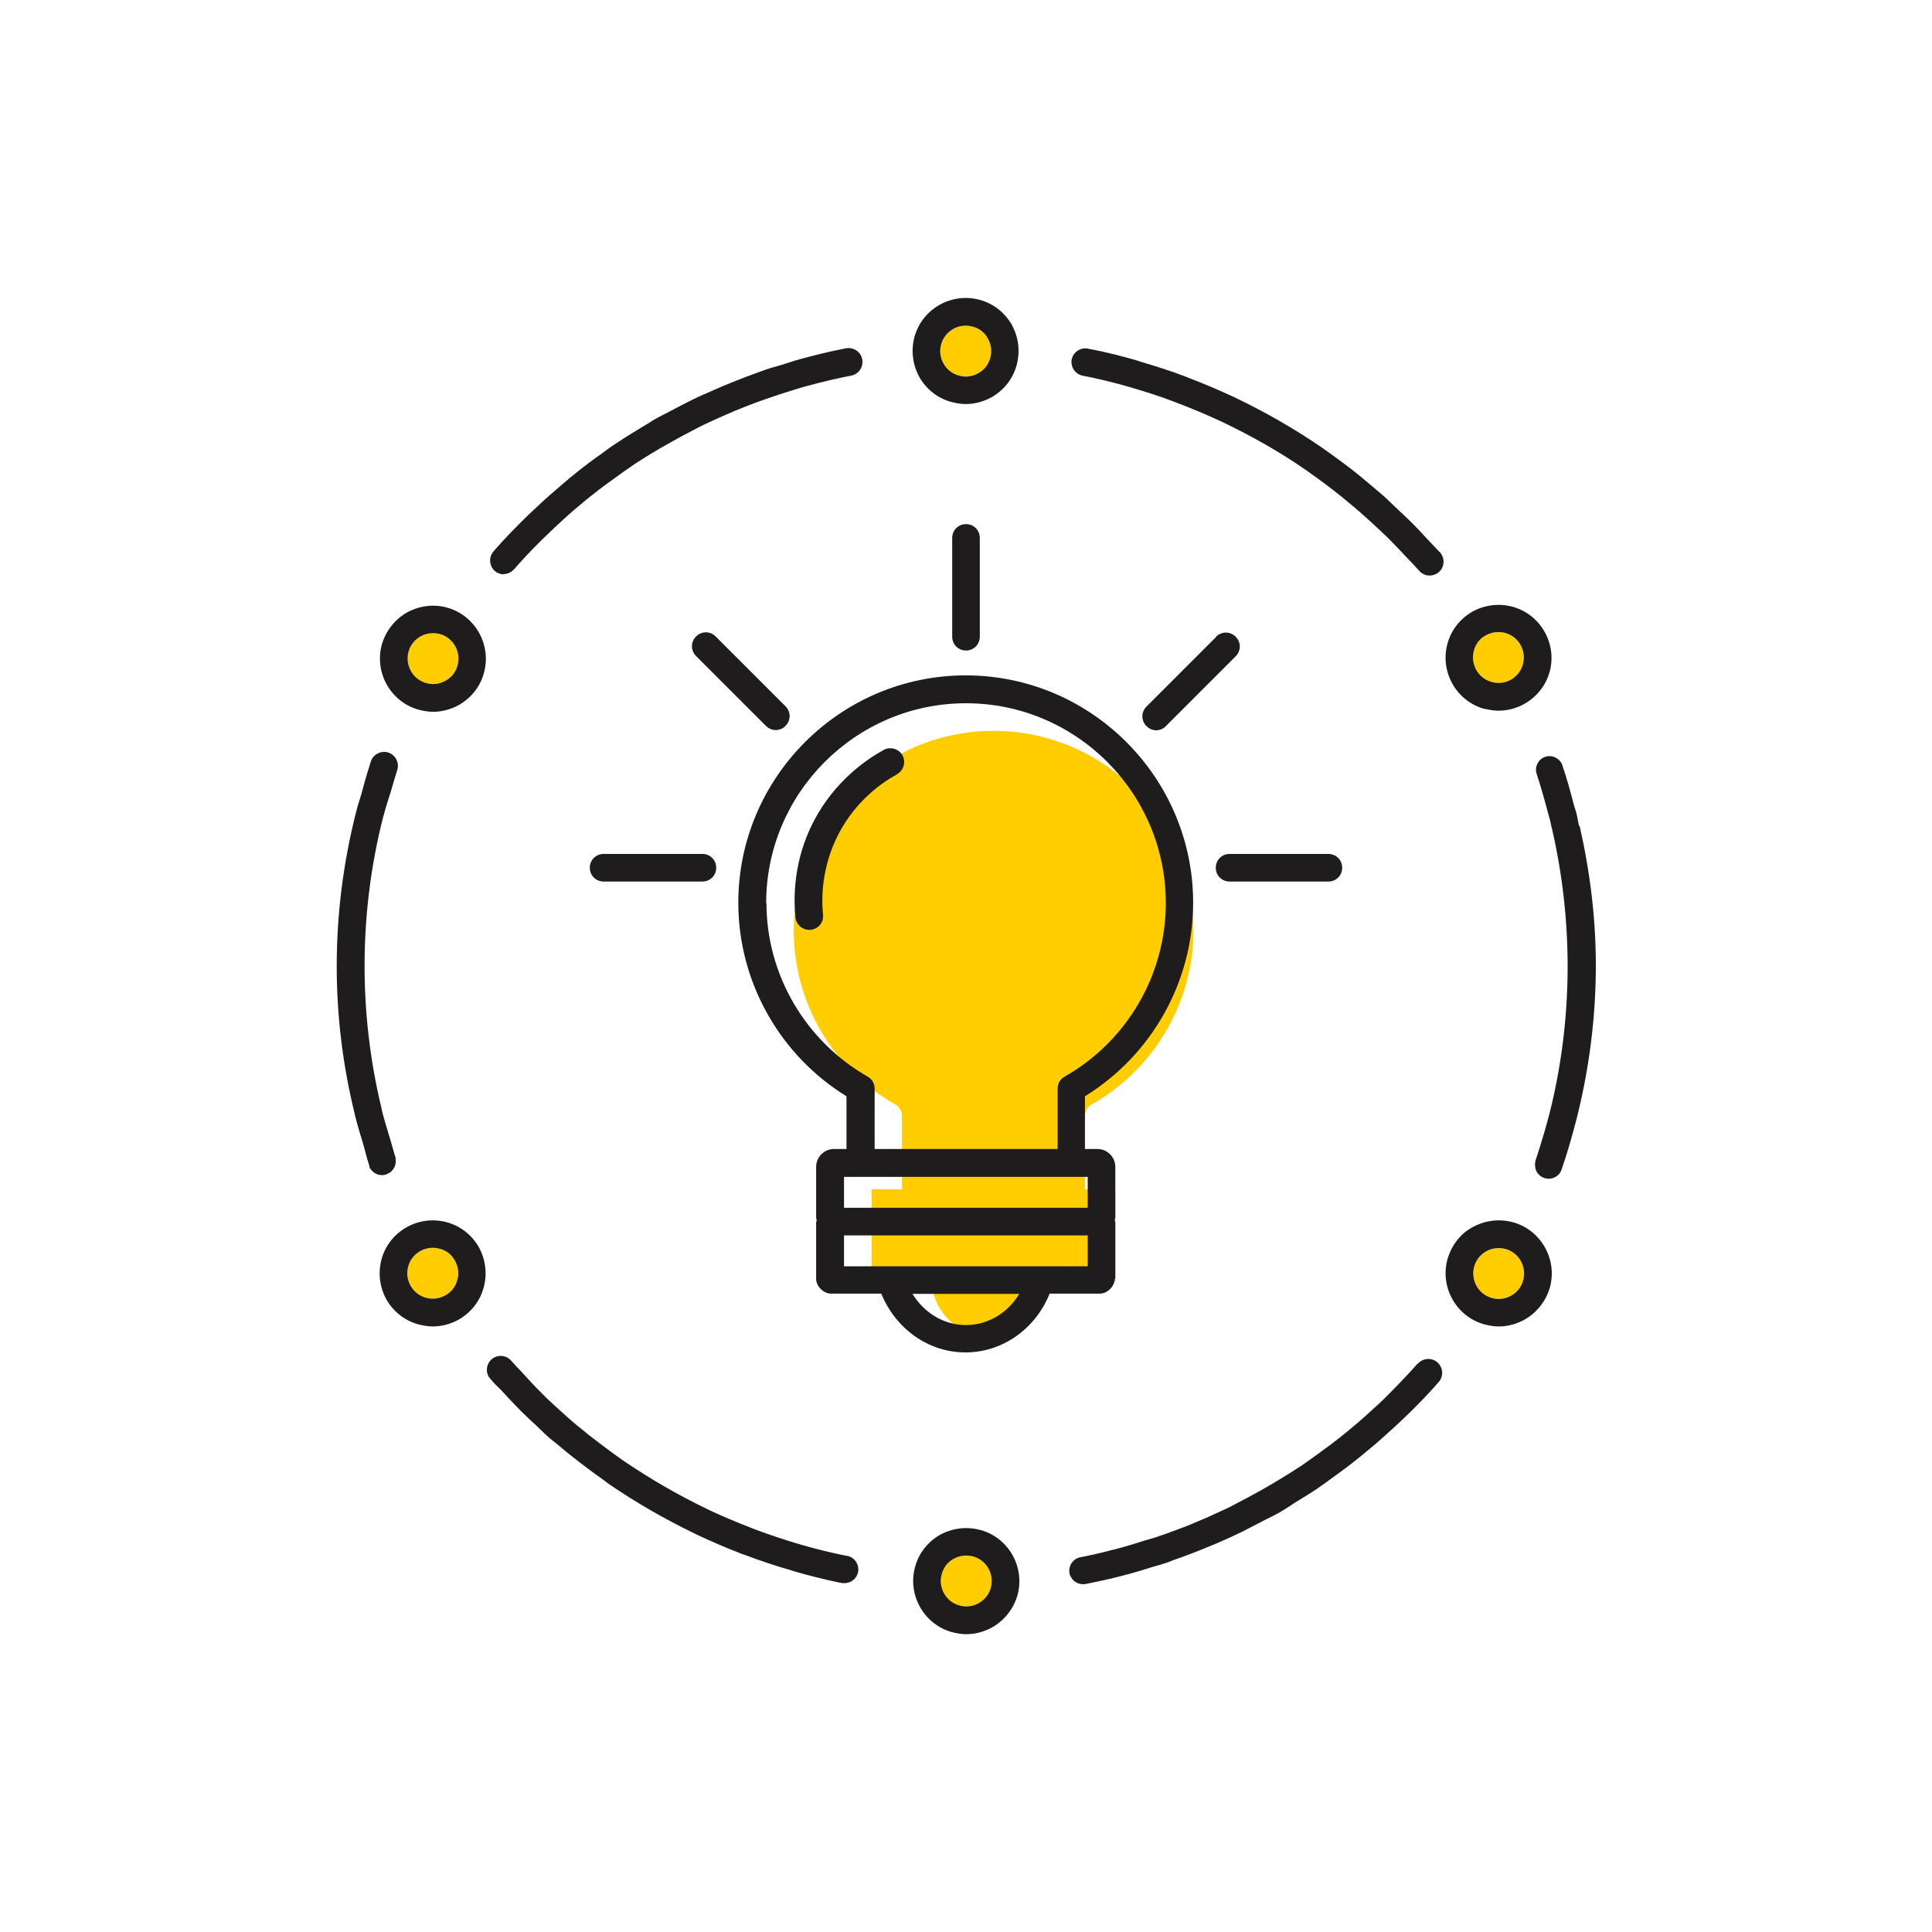
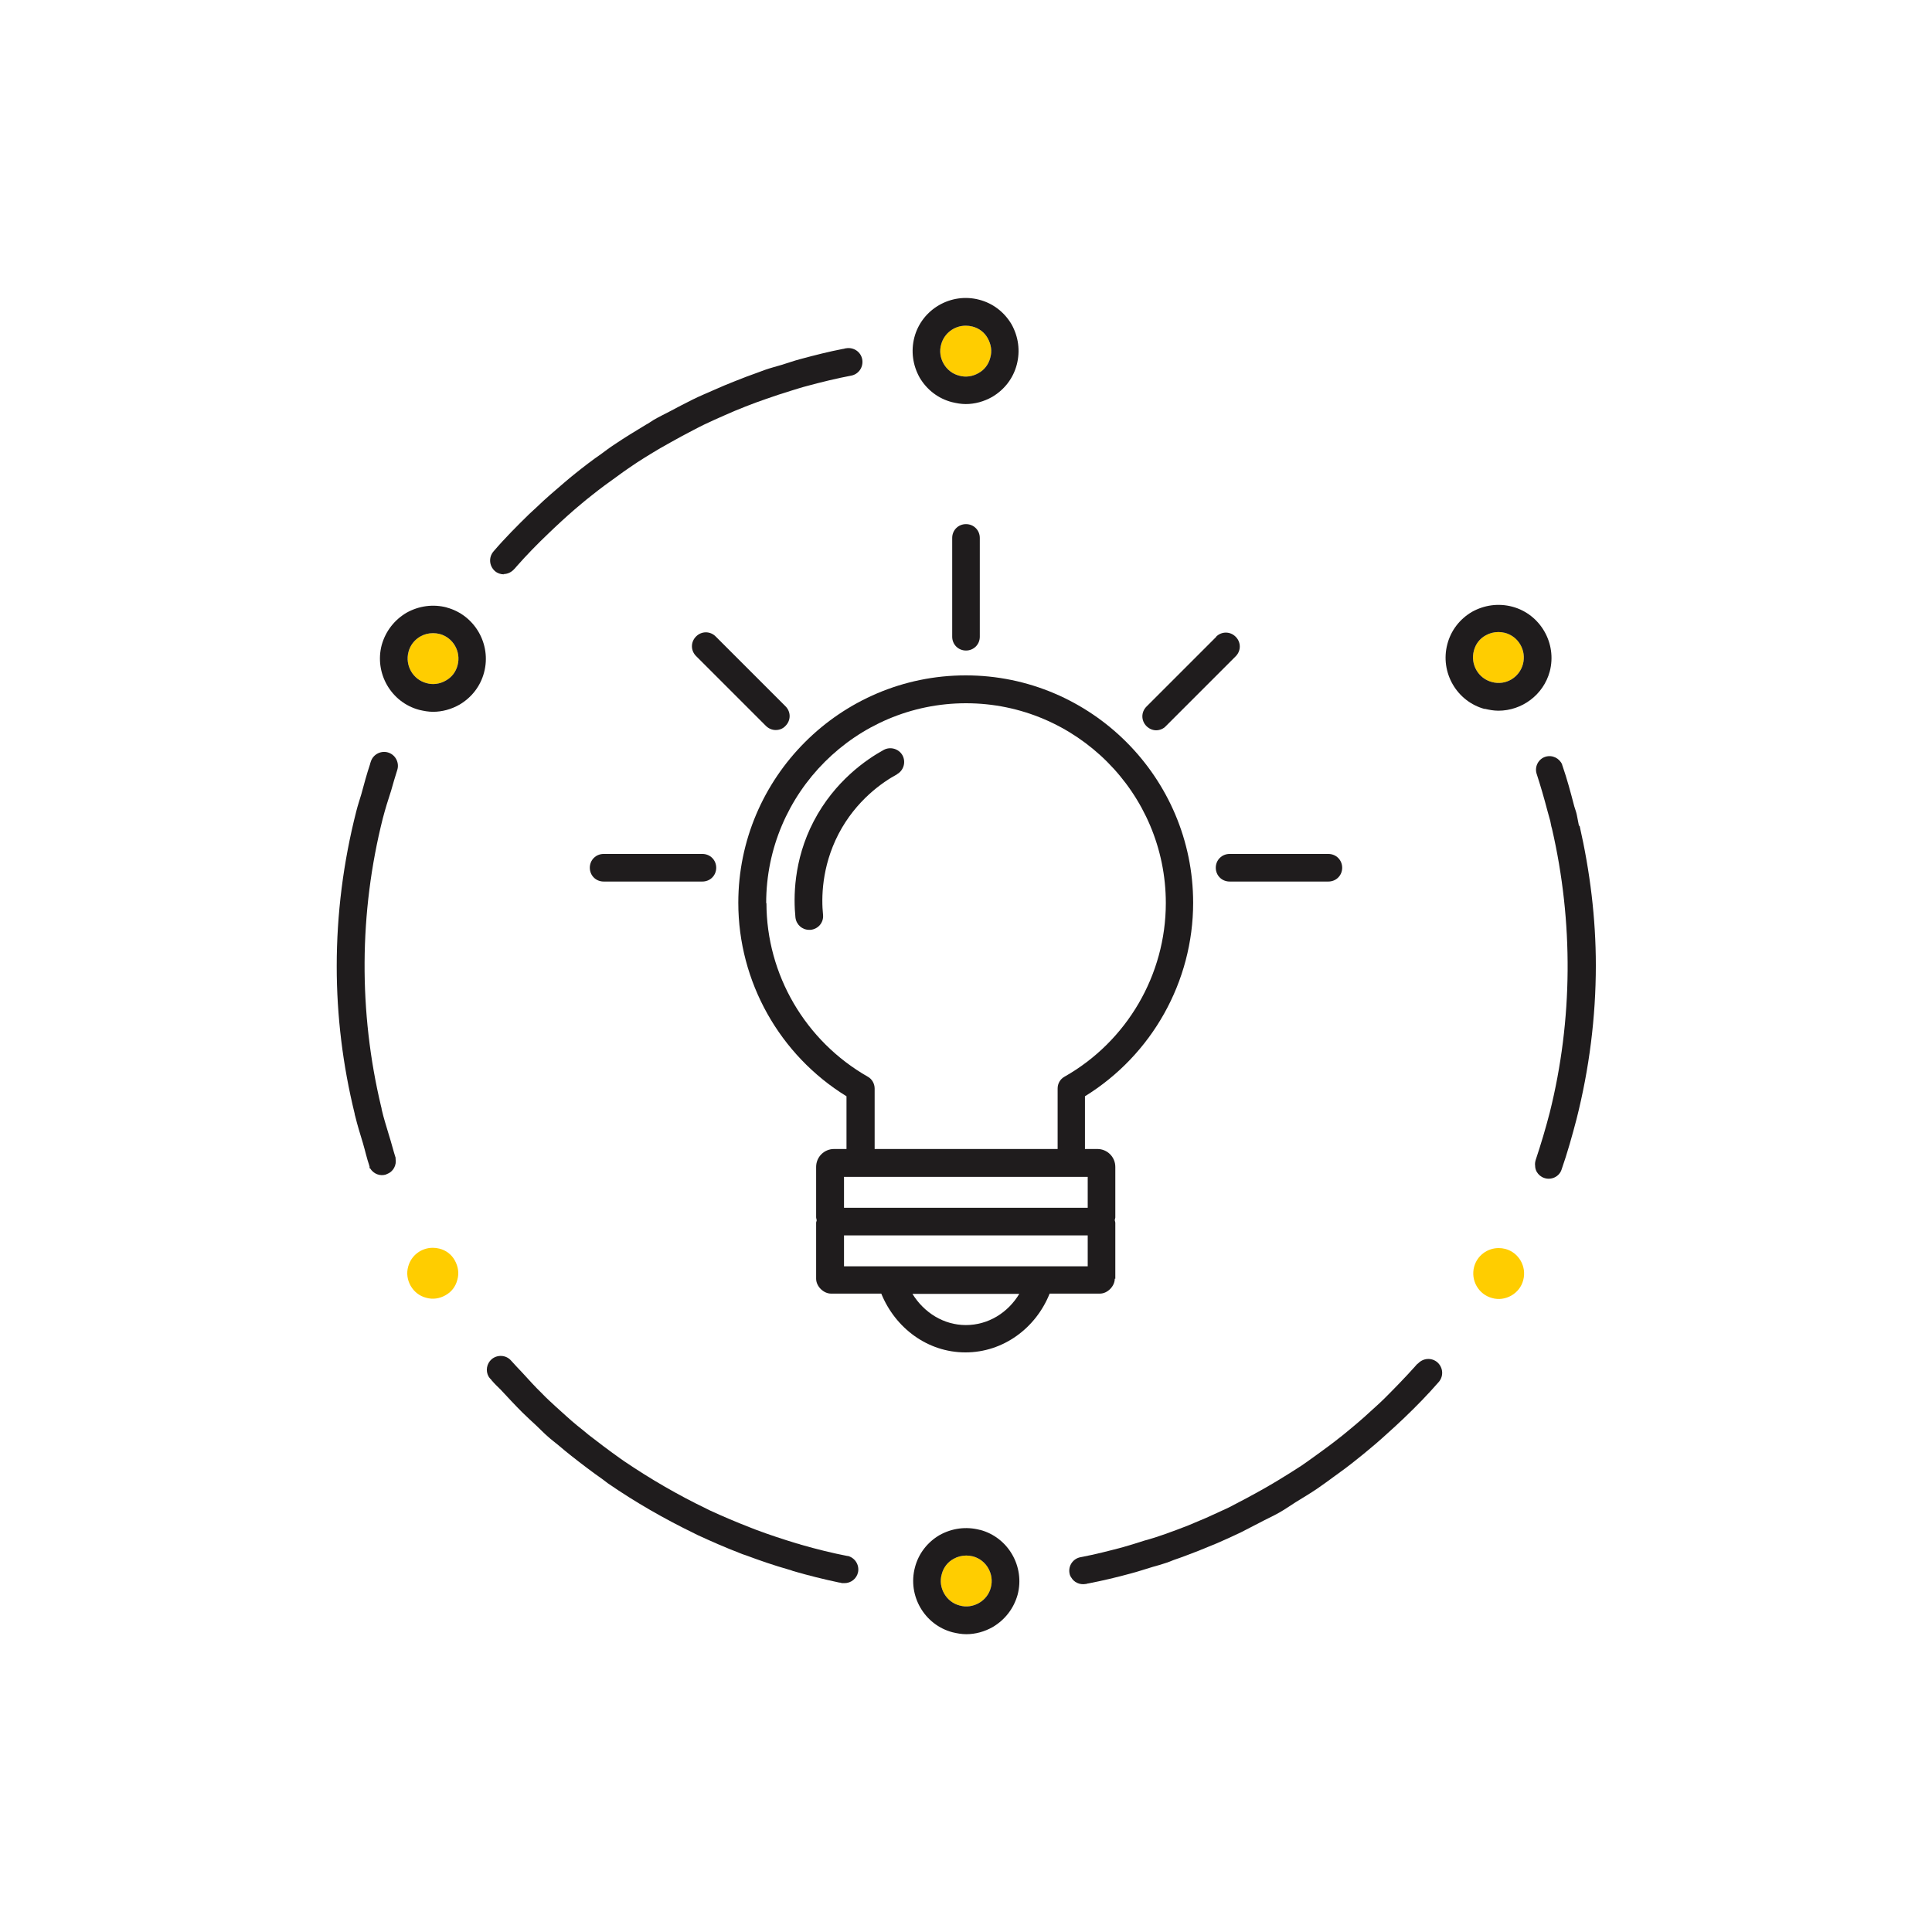
<svg xmlns="http://www.w3.org/2000/svg" width="70" height="70" viewBox="-10 -10 70 70">
  <rect x="-10" y="-10" width="70" height="70" fill="white" />
  <defs>
    <style> .cls-1 { fill: #1f1c1d; } .cls-2 { fill: #ffcd00; } .cls-3 { fill: #221f1f; font-family: Roboto-Regular, Roboto; font-size: 5px; } .cls-4 { letter-spacing: -.02em; } .cls-5 { letter-spacing: 0em; } </style>
  </defs>
  <g id="Gold_Offset">
    <g>
-       <path class="cls-2" d="M29.57,30.01c2.26-1.29,3.67-3.7,3.67-6.29,0-3.99-3.25-7.24-7.24-7.24s-7.24,3.25-7.24,7.24c0,2.6,1.41,5.01,3.67,6.29.16.09.25.25.25.43v2.65h-1.1v3.33h2.18c.04,1.1.94,1.98,2.05,1.98s2.01-.88,2.05-1.98h2.55v-3.33h-1.1v-2.65c0-.18.1-.35.25-.43Z" stroke-width="0" />
      <g>
        <path class="cls-2" d="M6.58,14.1c-.06.24-.21.44-.43.56-.21.12-.46.16-.7.09-.49-.13-.78-.64-.65-1.13.06-.24.22-.44.43-.56.14-.08.3-.12.46-.12.08,0,.16.01.24.03.49.13.78.64.65,1.13Z" stroke-width="0" />
        <path class="cls-2" d="M24.1,2.48c.11-.41.48-.68.89-.68.08,0,.16.01.24.03.24.06.44.21.56.43s.16.46.09.7h0c-.06.24-.21.44-.43.56-.21.12-.46.16-.7.09-.24-.06-.44-.22-.56-.43s-.16-.46-.09-.7Z" stroke-width="0" />
        <path class="cls-2" d="M25.9,47.52c-.06.24-.22.44-.43.56s-.46.16-.7.09c-.24-.06-.44-.22-.56-.43s-.16-.46-.09-.7c.06-.24.21-.44.43-.56.14-.08.3-.12.46-.12.08,0,.16.01.24.03.49.13.78.64.65,1.13Z" stroke-width="0" />
        <path class="cls-2" d="M45.19,36.38c-.06.24-.22.44-.43.56-.21.12-.46.16-.7.09-.49-.13-.78-.64-.65-1.13.11-.41.48-.68.89-.68.08,0,.16.01.24.03.49.13.78.64.65,1.13Z" stroke-width="0" />
        <path class="cls-2" d="M43.4,13.58c.06-.24.21-.44.43-.56.14-.08.3-.12.46-.12.08,0,.16.01.24.03.49.13.78.64.65,1.13s-.63.79-1.13.65c-.49-.13-.78-.64-.65-1.13Z" stroke-width="0" />
        <path class="cls-2" d="M6.57,36.37h0c-.06.24-.21.44-.43.56-.21.12-.46.16-.7.09-.24-.06-.44-.22-.56-.43s-.16-.46-.09-.7c.11-.41.48-.68.89-.68.08,0,.16.01.24.03.24.06.44.21.56.43s.16.46.09.7Z" stroke-width="0" />
      </g>
    </g>
  </g>
  <g id="Icon_Outline">
    <g>
      <path class="cls-1" d="M22.5,18.05c.24-.13.33-.44.2-.68-.13-.24-.44-.33-.68-.2-.62.34-1.78,1.13-2.54,2.59-.74,1.42-.73,2.79-.66,3.48.03.26.24.45.5.45.02,0,.03,0,.05,0,.28-.03.48-.27.45-.55-.06-.58-.06-1.72.56-2.92.64-1.23,1.61-1.89,2.13-2.17Z" stroke-width="0" />
      <path class="cls-1" d="M30.41,36.33v-2.03s-.01-.06-.02-.09c0-.03.02-.07.02-.1v-1.83c0-.36-.29-.65-.65-.65h-.45v-1.91c2.43-1.5,3.92-4.16,3.92-7.01,0-4.54-3.7-8.24-8.24-8.24s-8.24,3.7-8.24,8.24c0,2.86,1.5,5.52,3.92,7.01v1.91h-.45c-.36,0-.65.29-.65.65v1.83s.01.07.02.1c0,.03-.02.06-.02.09v2.03c0,.28.27.54.54.54h1.82c.51,1.25,1.68,2.13,3.05,2.13s2.55-.88,3.05-2.13h1.82c.28,0,.54-.27.54-.54ZM17.76,22.72c0-3.99,3.25-7.24,7.24-7.24s7.24,3.25,7.24,7.24c0,2.6-1.41,5.01-3.67,6.29-.16.09-.25.25-.25.43v2.19h-6.63v-2.19c0-.18-.1-.35-.25-.43-2.26-1.29-3.67-3.7-3.67-6.29ZM25,38.01c-.81,0-1.52-.45-1.94-1.13h3.87c-.41.68-1.12,1.13-1.94,1.13ZM29.41,35.88h-8.83v-1.12h8.83v1.12ZM29.41,33.76h-8.83v-1.12h8.83v1.12Z" stroke-width="0" />
      <path class="cls-1" d="M34.05,21.44c0,.28.22.5.5.5h3.58c.28,0,.5-.22.5-.5s-.22-.5-.5-.5h-3.58c-.28,0-.5.22-.5.5Z" stroke-width="0" />
      <path class="cls-1" d="M11.87,20.94c-.28,0-.5.22-.5.5s.22.5.5.5h3.58c.28,0,.5-.22.5-.5s-.22-.5-.5-.5h-3.58Z" stroke-width="0" />
      <path class="cls-1" d="M24.5,9.49v3.58c0,.28.22.5.5.5s.5-.22.5-.5v-3.58c0-.28-.22-.5-.5-.5s-.5.22-.5.5Z" stroke-width="0" />
      <path class="cls-1" d="M34.07,13.07l-2.53,2.53c-.2.2-.2.51,0,.71.1.1.23.15.35.15s.26-.05.35-.15l2.53-2.53c.2-.2.2-.51,0-.71s-.51-.2-.71,0Z" stroke-width="0" />
      <path class="cls-1" d="M18.11,16.45c.13,0,.26-.05.35-.15.2-.2.2-.51,0-.71l-2.53-2.53c-.2-.2-.51-.2-.71,0s-.2.51,0,.71l2.53,2.53c.1.1.23.15.35.15Z" stroke-width="0" />
      <path class="cls-1" d="M6.19,12.01c-.5-.13-1.01-.06-1.46.19-.44.26-.76.67-.9,1.17-.27,1.02.34,2.08,1.36,2.35.17.04.33.07.5.07.33,0,.66-.09.96-.26.44-.26.76-.67.89-1.17.27-1.02-.34-2.08-1.36-2.35ZM6.58,14.1c-.06.24-.21.44-.43.56-.21.12-.46.16-.7.09-.49-.13-.78-.64-.65-1.13.06-.24.22-.44.43-.56.14-.08.3-.12.46-.12.08,0,.16.01.24.03.49.13.78.64.65,1.13Z" stroke-width="0" />
      <path class="cls-1" d="M24.49,4.57c.17.04.33.07.5.07.33,0,.66-.09.96-.26.44-.26.76-.67.89-1.17s.06-1.01-.19-1.46c-.26-.44-.67-.76-1.17-.89-1.02-.27-2.08.34-2.35,1.36-.13.5-.06,1.01.19,1.46.26.44.67.76,1.17.89ZM24.1,2.48c.11-.41.48-.68.89-.68.08,0,.16.01.24.03.24.06.44.21.56.43s.16.46.09.7h0c-.06.24-.21.44-.43.56-.21.12-.46.16-.7.09-.24-.06-.44-.22-.56-.43s-.16-.46-.09-.7Z" stroke-width="0" />
      <path class="cls-1" d="M25.5,45.43c-.5-.13-1.01-.06-1.46.19-.44.26-.76.67-.89,1.17-.27,1.02.34,2.08,1.36,2.35.17.04.33.07.5.07.33,0,.66-.09.96-.26.44-.26.76-.67.9-1.17h0c.27-1.02-.34-2.08-1.36-2.35ZM25.9,47.52c-.06.24-.22.44-.43.56s-.46.16-.7.09c-.24-.06-.44-.22-.56-.43s-.16-.46-.09-.7c.06-.24.21-.44.43-.56.14-.08.3-.12.46-.12.08,0,.16.01.24.03.49.13.78.64.65,1.13Z" stroke-width="0" />
-       <path class="cls-1" d="M44.8,34.28c-.5-.13-1.01-.06-1.46.19s-.76.67-.9,1.17c-.27,1.02.34,2.08,1.36,2.35.17.04.33.07.5.07.33,0,.66-.09.96-.26.44-.26.76-.67.9-1.17.27-1.02-.34-2.08-1.36-2.35ZM45.19,36.38c-.06.24-.22.44-.43.56-.21.12-.46.16-.7.09-.49-.13-.78-.64-.65-1.13.11-.41.48-.68.89-.68.08,0,.16.01.24.03.49.13.78.64.65,1.13Z" stroke-width="0" />
      <path class="cls-1" d="M43.79,15.68c.17.04.33.07.5.07.85,0,1.63-.57,1.86-1.42h0c.27-1.02-.34-2.08-1.36-2.35-.5-.13-1.01-.06-1.46.19-.44.26-.76.67-.89,1.17-.27,1.02.34,2.08,1.36,2.35ZM43.4,13.58c.06-.24.21-.44.43-.56.14-.08.3-.12.46-.12.08,0,.16.01.24.03.49.13.78.64.65,1.13s-.63.79-1.13.65c-.49-.13-.78-.64-.65-1.13Z" stroke-width="0" />
-       <path class="cls-1" d="M6.17,34.28c-1.02-.27-2.08.34-2.35,1.36-.13.5-.06,1.01.19,1.46.26.44.67.76,1.17.89.17.04.33.07.5.07.33,0,.66-.09.96-.26.44-.26.76-.67.89-1.17s.06-1.01-.19-1.46c-.26-.44-.67-.76-1.17-.89ZM6.57,36.37h0c-.06.24-.21.44-.43.56-.21.12-.46.16-.7.09-.24-.06-.44-.22-.56-.43s-.16-.46-.09-.7c.11-.41.48-.68.89-.68.08,0,.16.01.24.03.24.06.44.21.56.43s.16.46.09.7Z" stroke-width="0" />
      <path class="cls-1" d="M20.72,46.38c-.57-.11-1.13-.25-1.69-.41-.06-.02-.11-.04-.17-.05-.49-.15-.98-.31-1.46-.49-.08-.03-.15-.06-.23-.09-.49-.19-.96-.39-1.44-.61-.04-.02-.08-.04-.12-.06-1.04-.5-2.04-1.08-3-1.73-.06-.04-.11-.08-.17-.12-.38-.27-.75-.55-1.11-.83-.14-.12-.28-.23-.43-.35-.27-.22-.52-.46-.78-.69-.16-.15-.33-.3-.48-.46-.25-.24-.48-.5-.72-.76-.13-.14-.27-.28-.4-.43-.18-.21-.5-.23-.71-.05-.18.16-.22.42-.11.62.02.03.04.06.06.08.02.02.03.04.05.05,0,0,0,.02.01.02.1.12.21.22.32.33.26.28.52.56.79.83.16.16.33.31.5.47.14.13.27.27.41.39.13.12.27.22.4.33.15.13.3.25.45.37.38.3.76.59,1.16.87.06.04.11.09.17.13,1,.69,2.05,1.29,3.14,1.82.04.02.08.04.12.06.5.23,1,.45,1.52.65.07.03.15.06.22.08.51.19,1.03.37,1.56.52.05.01.1.03.15.05.55.16,1.11.3,1.68.42,0,0,.02,0,.02,0,.02,0,.05.01.07.02.03,0,.07,0,.1,0,.23,0,.44-.16.49-.4.05-.27-.12-.53-.39-.59Z" stroke-width="0" />
      <path class="cls-1" d="M41.36,39.41s-.07.07-.1.11c-.35.39-.72.77-1.09,1.14-.11.11-.22.21-.33.31-.28.26-.56.51-.85.75-.16.13-.32.27-.48.39-.25.2-.5.38-.76.57-.19.14-.39.28-.59.42-.24.16-.49.31-.73.46-.42.26-.85.5-1.28.73-.21.11-.42.22-.63.33-.27.13-.55.25-.83.38-.21.09-.43.18-.64.27-.28.11-.55.21-.83.31-.25.09-.5.17-.76.24-.25.08-.5.16-.75.23-.52.14-1.03.27-1.56.37-.27.05-.45.31-.4.58.01.06.03.11.06.15.1.18.31.28.53.24.03,0,.05-.01.08-.02,0,0,.01,0,.02,0,.51-.1,1.02-.22,1.53-.36.27-.07.53-.16.8-.24.18-.05.36-.1.53-.16.08-.03.16-.06.23-.09.3-.1.6-.22.89-.33.22-.09.44-.18.66-.27.3-.13.59-.26.88-.4.22-.11.44-.23.66-.34.24-.13.49-.24.72-.37.21-.12.4-.25.6-.38.26-.16.53-.32.78-.49.2-.14.4-.28.6-.43.28-.2.55-.4.81-.61.16-.13.33-.26.49-.4.32-.26.62-.54.93-.82.11-.1.21-.2.32-.3.44-.42.86-.85,1.26-1.31.18-.21.16-.52-.05-.71-.21-.18-.52-.16-.71.05Z" stroke-width="0" />
      <path class="cls-1" d="M47.21,19.93c-.03-.14-.05-.27-.08-.41-.02-.1-.06-.2-.09-.3-.13-.5-.26-.99-.43-1.48,0,0,0-.01-.01-.02,0,0,0-.01,0-.02h0c-.1-.23-.36-.36-.61-.28-.25.08-.39.35-.32.6h0c.15.46.28.91.4,1.37.03.12.07.24.1.36.02.09.03.18.06.27.78,3.38.76,6.93-.08,10.29-.15.58-.32,1.15-.51,1.72-.02.07-.03.14-.02.2,0,.08.02.16.06.23.06.1.15.18.27.22.26.09.55-.05.63-.31.21-.6.38-1.21.54-1.82.46-1.82.7-3.69.7-5.57,0-1.71-.21-3.4-.59-5.07Z" stroke-width="0" />
      <path class="cls-1" d="M4.01,32.54c.24-.08.37-.33.32-.57h.01c-.09-.28-.16-.57-.25-.85-.09-.31-.19-.61-.26-.92,0-.03-.01-.07-.02-.1-.82-3.43-.8-7.04.06-10.45.09-.34.19-.67.3-1,.07-.25.14-.49.22-.74.09-.26-.05-.55-.31-.64-.26-.09-.55.05-.64.31-.01.03-.02.06-.03.09,0,0,0,0,0,.01-.12.36-.22.73-.32,1.1-.06.2-.13.41-.18.61-.47,1.84-.71,3.72-.71,5.62,0,1.8.22,3.59.65,5.34,0,.03.01.06.02.09.08.33.18.65.28.98.08.27.14.55.23.81,0,.01,0,.02.01.03,0,.01,0,.02,0,.03v.04s.02,0,.02,0c.12.2.36.3.59.22Z" stroke-width="0" />
      <path class="cls-1" d="M8.24,10.8c.14,0,.28-.06.38-.17.03-.03.06-.06.09-.1h0c.37-.42.76-.82,1.17-1.21.07-.07.14-.13.21-.2.32-.3.65-.6.99-.88.12-.1.24-.2.37-.3.3-.24.6-.46.91-.68.15-.11.3-.22.45-.32.36-.25.74-.48,1.11-.7.26-.15.52-.29.79-.44.27-.14.54-.29.81-.42.25-.12.5-.23.75-.34.24-.11.49-.21.74-.31.25-.1.5-.19.76-.28.29-.1.58-.2.88-.29.2-.06.41-.13.61-.18.52-.14,1.05-.27,1.58-.37.27-.05.45-.31.4-.59-.05-.27-.31-.45-.59-.4-.03,0-.05.01-.08.02,0,0-.01,0-.02,0-.52.1-1.03.23-1.55.37-.23.06-.45.14-.68.21-.2.06-.4.11-.6.18-.09.03-.18.07-.27.1-.28.1-.55.2-.82.31-.25.1-.5.2-.74.31-.27.12-.54.23-.8.36-.28.14-.55.28-.83.43-.19.1-.38.19-.57.3-.1.06-.19.13-.29.18-.38.23-.76.46-1.13.71-.17.11-.33.23-.49.35-.32.22-.63.46-.93.7-.14.11-.27.22-.41.34-.34.29-.68.58-1,.89-.09.08-.17.16-.26.24-.45.44-.89.88-1.3,1.36-.18.21-.16.52.05.71.09.08.21.12.33.12Z" stroke-width="0" />
-       <path class="cls-1" d="M42.14,9.99s0-.02-.02-.03c-.12-.13-.25-.26-.37-.39-.24-.26-.47-.51-.72-.75-.18-.17-.36-.34-.54-.51-.12-.11-.24-.24-.37-.35-.13-.11-.26-.22-.39-.33-.17-.14-.33-.28-.5-.42-.36-.29-.74-.57-1.12-.84-.07-.05-.14-.1-.21-.15-.99-.68-2.04-1.28-3.12-1.8-.06-.03-.11-.05-.17-.08-.48-.22-.97-.43-1.47-.62-.08-.03-.17-.07-.25-.1-.5-.19-1.01-.35-1.52-.5-.06-.02-.12-.04-.18-.06-.55-.16-1.11-.3-1.67-.41,0,0-.01,0-.02,0-.03,0-.05-.01-.08-.02-.27-.05-.53.12-.59.39-.05.27.12.53.39.59.57.11,1.14.25,1.7.41.04.01.09.03.13.04.51.15,1.01.31,1.5.5.07.03.14.05.21.08.49.19.97.39,1.44.61.04.02.09.04.13.06,1.04.5,2.05,1.07,3,1.73.06.04.12.09.18.13.37.26.74.54,1.09.82.16.13.31.26.47.39.25.21.49.43.73.65.18.16.35.33.52.49.22.22.43.45.65.68.15.16.31.32.45.48.18.21.5.23.71.05.21-.18.23-.5.05-.71-.02-.02-.03-.03-.05-.05Z" stroke-width="0" />
    </g>
  </g>
  <g id="Names"> </g>
</svg>